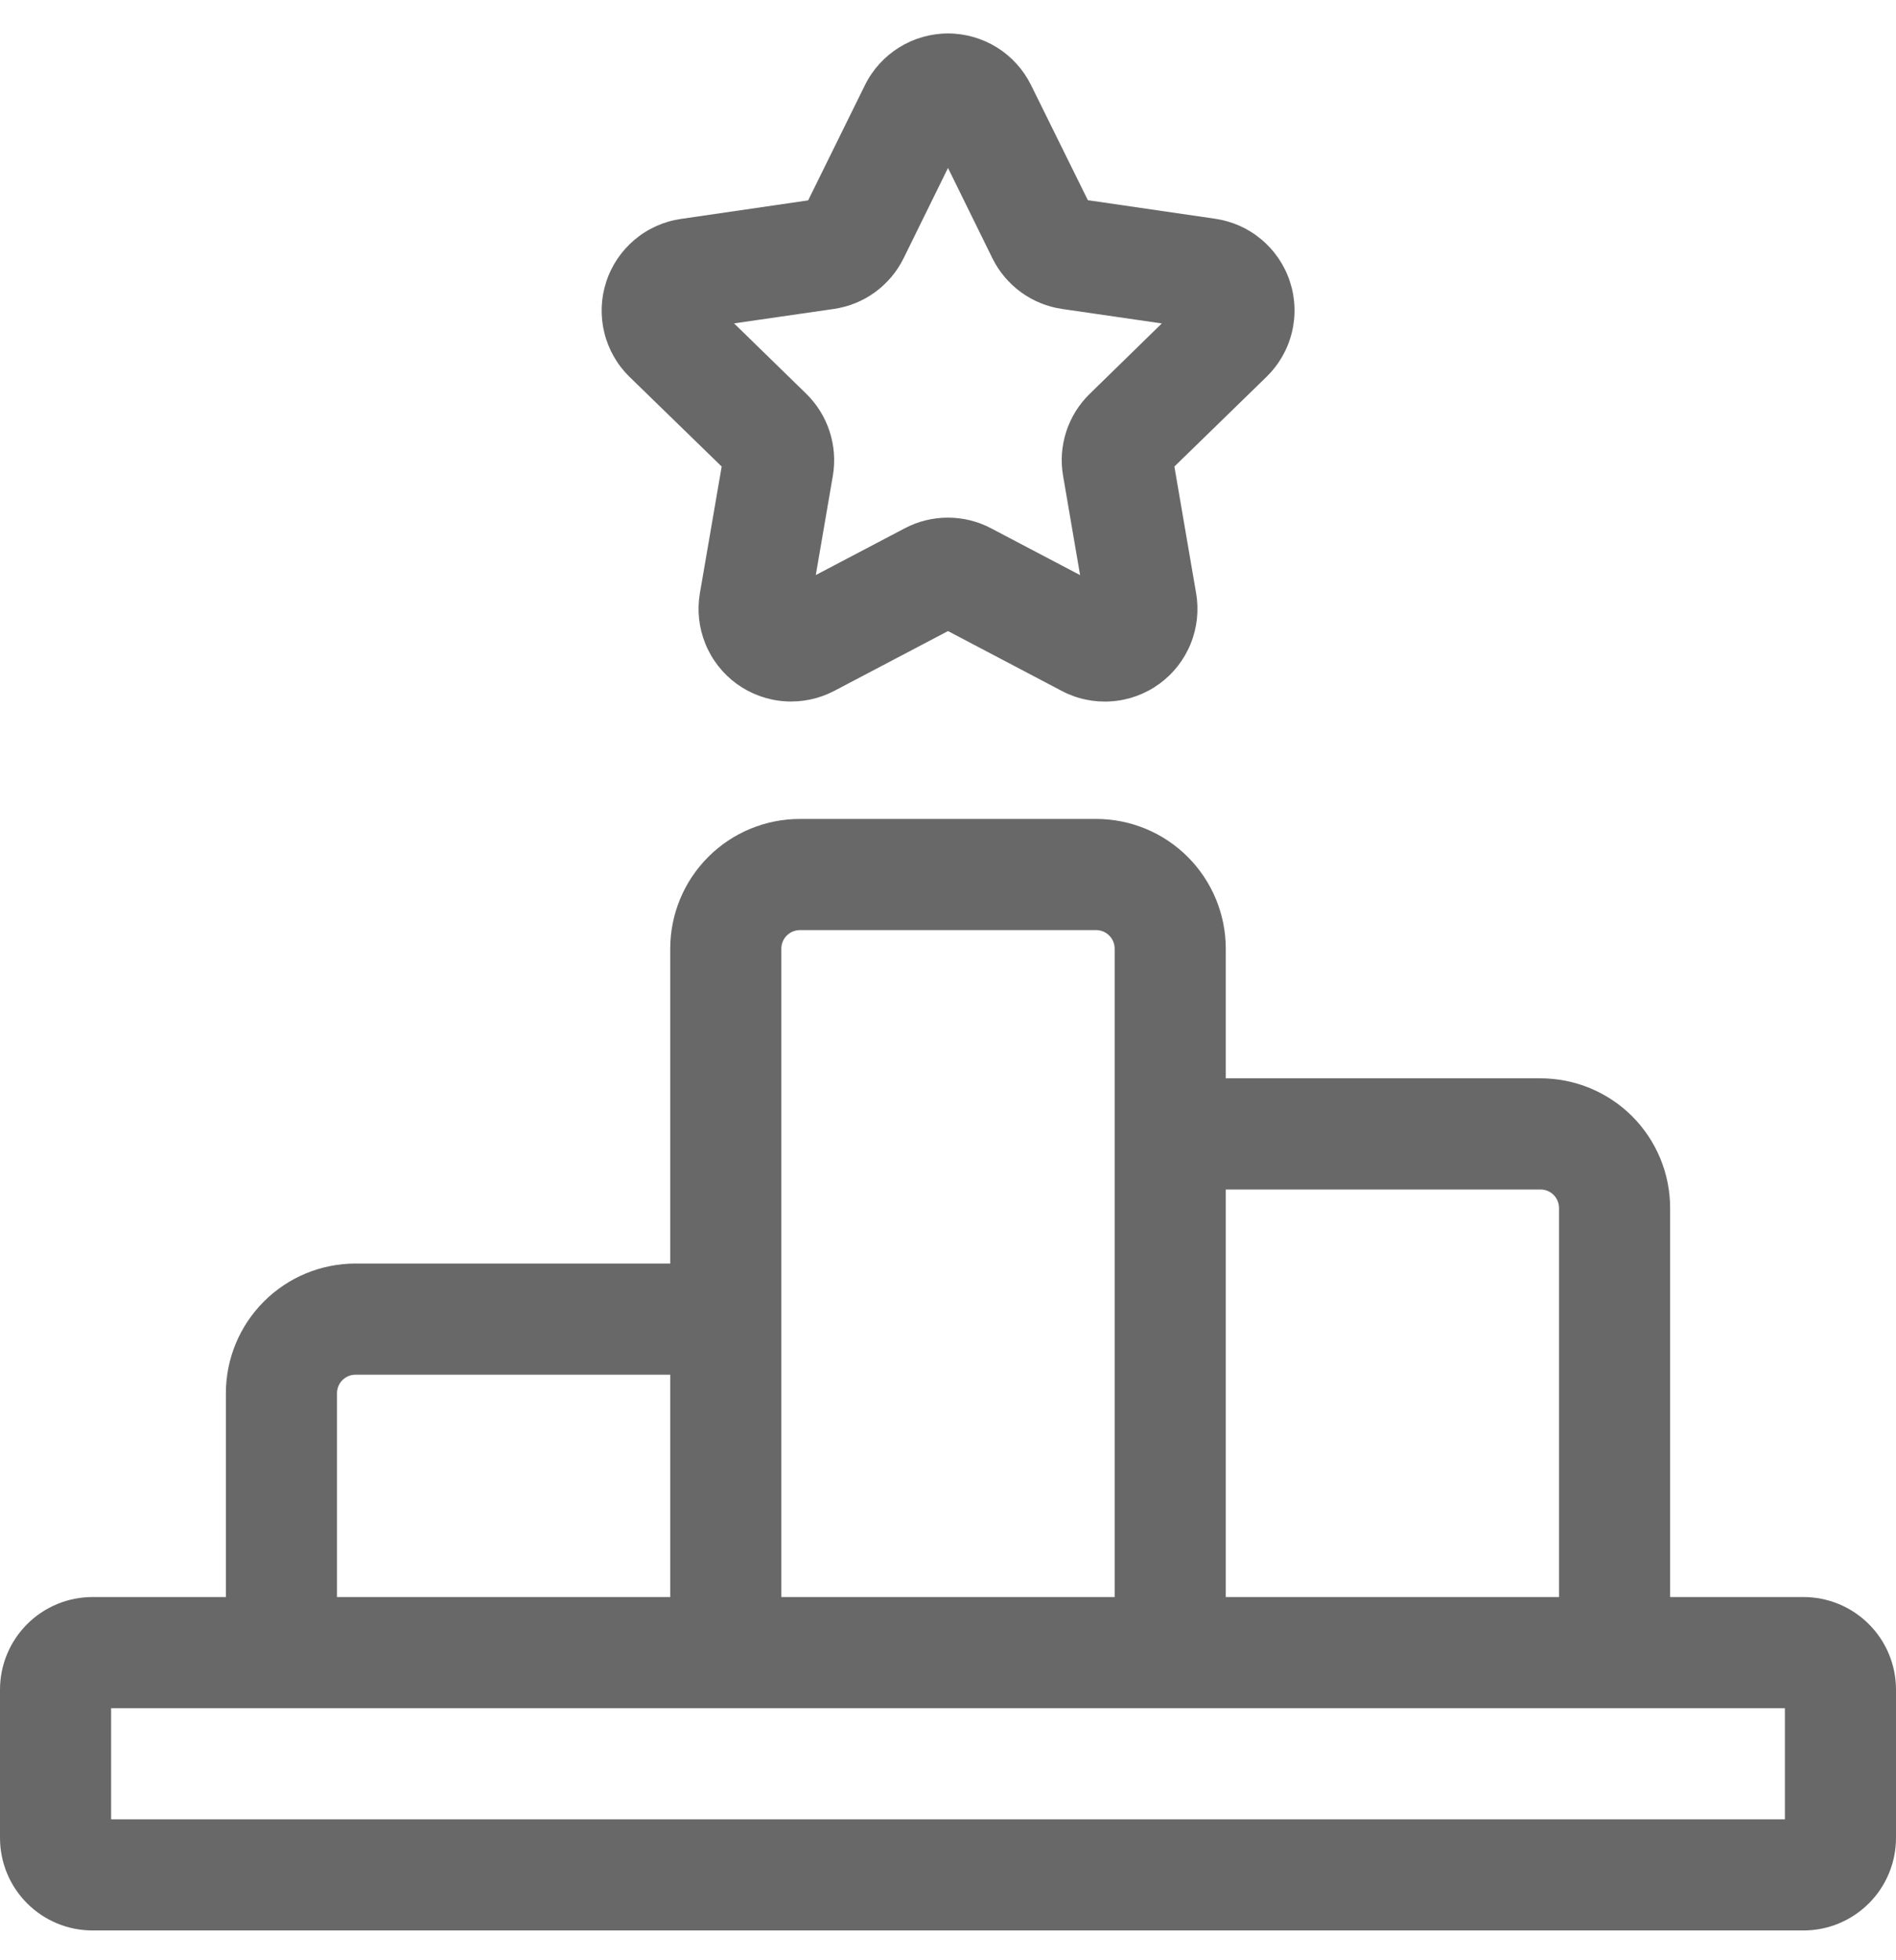
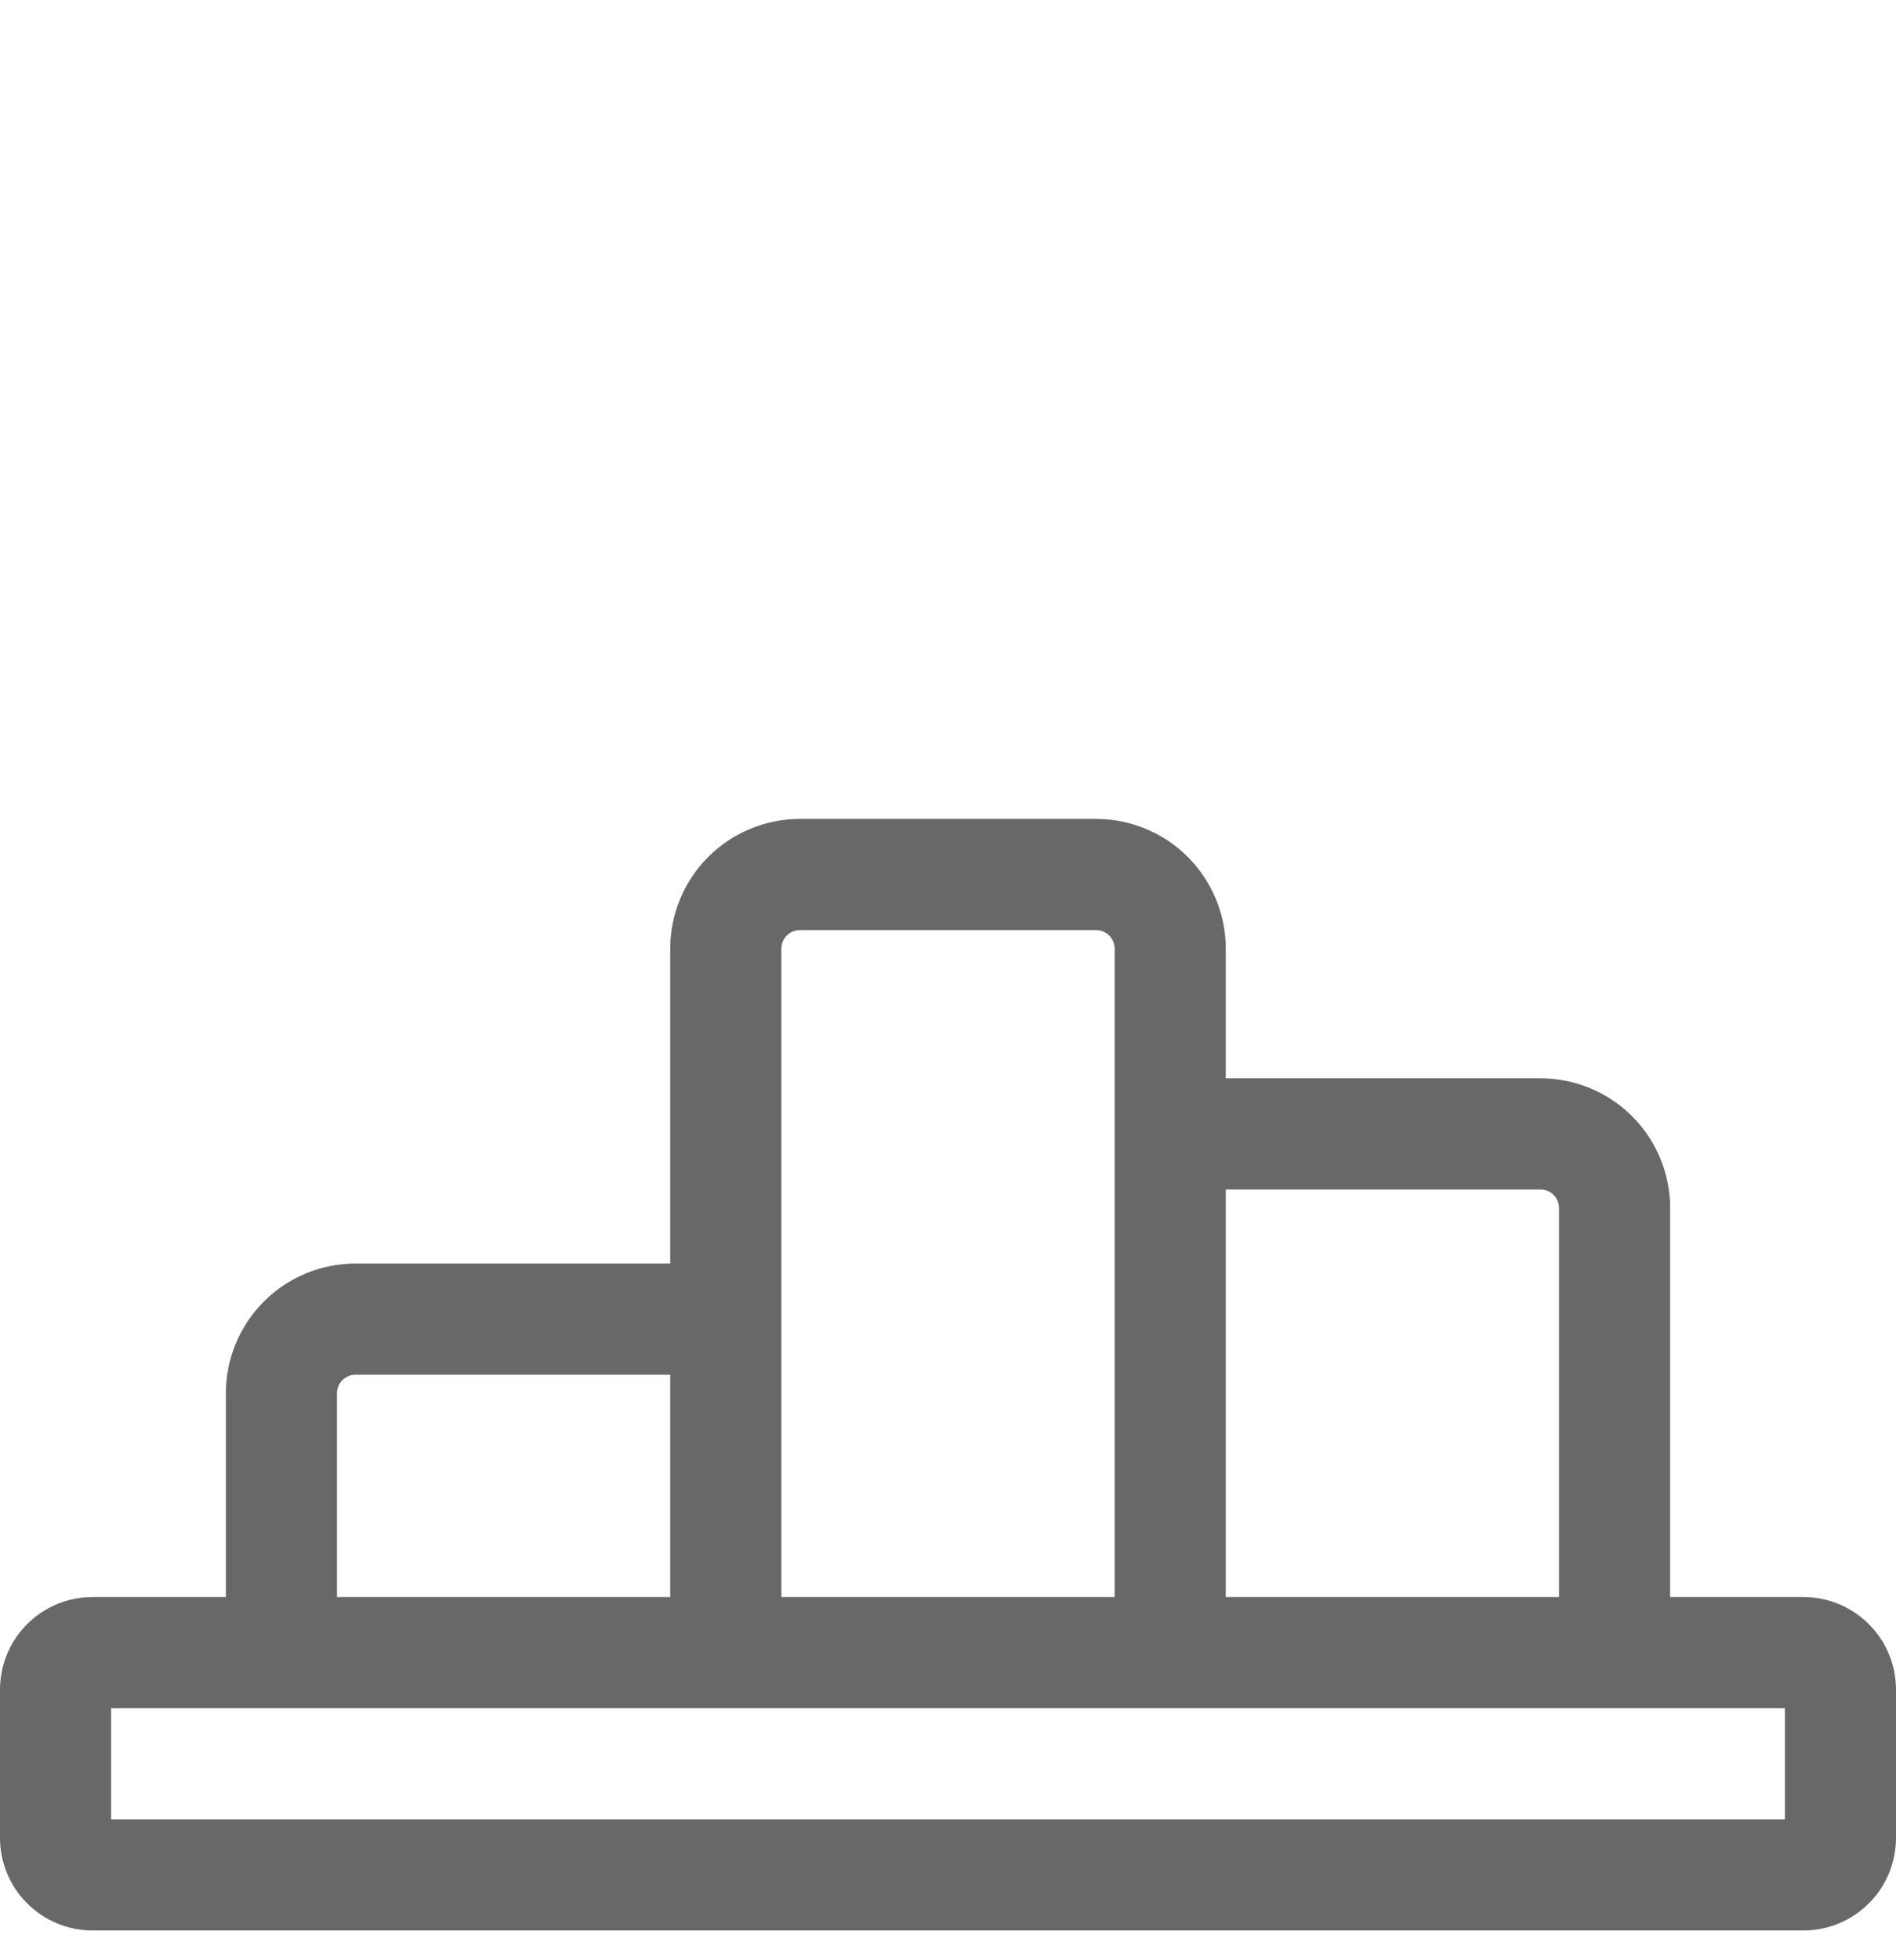
<svg xmlns="http://www.w3.org/2000/svg" width="30" height="31" viewBox="0 0 30 31" fill="none">
  <g clip-path="url(#clip0_3231_14689)">
    <path d="M28.535 25.256H26.426V19.104C26.426 18.56 26.21 18.038 25.825 17.653C25.441 17.269 24.919 17.053 24.375 17.053H19.395V15.002C19.395 14.458 19.178 13.936 18.794 13.552C18.409 13.167 17.888 12.951 17.344 12.951H12.656C12.112 12.951 11.591 13.167 11.206 13.552C10.822 13.936 10.605 14.458 10.605 15.002V19.982H5.625C5.081 19.982 4.559 20.198 4.175 20.583C3.79 20.968 3.574 21.489 3.574 22.033V25.256H1.465C1.076 25.256 0.704 25.41 0.429 25.685C0.154 25.96 0 26.332 0 26.721L0 29.064C0 29.453 0.154 29.826 0.429 30.1C0.704 30.375 1.076 30.529 1.465 30.529H28.535C28.924 30.529 29.296 30.375 29.571 30.1C29.846 29.826 30 29.453 30 29.064V26.721C30 26.332 29.846 25.96 29.571 25.685C29.296 25.41 28.924 25.256 28.535 25.256ZM24.375 18.811C24.453 18.811 24.527 18.841 24.582 18.896C24.637 18.951 24.668 19.026 24.668 19.104V25.256H19.395V18.811H24.375ZM12.656 14.709H17.344C17.422 14.709 17.496 14.74 17.551 14.795C17.606 14.85 17.637 14.924 17.637 15.002V25.256H12.363V15.002C12.363 14.924 12.394 14.85 12.449 14.795C12.504 14.74 12.579 14.709 12.656 14.709ZM5.332 22.033C5.332 21.956 5.363 21.881 5.418 21.826C5.473 21.771 5.547 21.74 5.625 21.74H10.605V25.256H5.332V22.033ZM28.242 28.771H1.758V27.014H28.242V28.771Z" fill="#686868" />
-     <path d="M11.419 7.378L11.074 9.382C11.028 9.652 11.058 9.928 11.161 10.181C11.264 10.435 11.436 10.654 11.657 10.815C11.878 10.975 12.14 11.071 12.412 11.09C12.685 11.11 12.958 11.053 13.2 10.926L15 9.98L16.799 10.926C17.041 11.054 17.314 11.111 17.587 11.091C17.86 11.072 18.122 10.976 18.343 10.815C18.564 10.655 18.736 10.435 18.839 10.182C18.942 9.929 18.972 9.652 18.926 9.382L18.582 7.378L20.039 5.96C20.235 5.769 20.375 5.527 20.44 5.261C20.506 4.995 20.496 4.716 20.411 4.456C20.326 4.195 20.17 3.964 19.96 3.788C19.751 3.611 19.496 3.498 19.225 3.459L17.213 3.166L16.314 1.346C16.193 1.101 16.006 0.894 15.774 0.75C15.541 0.606 15.273 0.529 15 0.529C14.727 0.529 14.459 0.606 14.227 0.75C13.995 0.894 13.807 1.101 13.686 1.346L12.787 3.169L10.775 3.462C10.504 3.501 10.25 3.615 10.041 3.791C9.832 3.967 9.676 4.198 9.592 4.458C9.507 4.718 9.497 4.996 9.562 5.261C9.627 5.527 9.765 5.769 9.961 5.96L11.419 7.378ZM13.192 4.886C13.427 4.852 13.651 4.762 13.844 4.622C14.036 4.482 14.192 4.298 14.297 4.085L15 2.656L15.703 4.085C15.808 4.298 15.964 4.482 16.156 4.622C16.348 4.761 16.571 4.852 16.806 4.886L18.383 5.115L17.242 6.229C17.072 6.394 16.945 6.599 16.871 6.825C16.798 7.051 16.78 7.291 16.821 7.525L17.09 9.095L15.68 8.354C15.47 8.243 15.236 8.186 14.998 8.186C14.761 8.186 14.527 8.243 14.317 8.354L12.908 9.094L13.178 7.524C13.218 7.29 13.2 7.049 13.127 6.824C13.054 6.598 12.927 6.393 12.757 6.227L11.615 5.114L13.192 4.886Z" fill="#686868" />
  </g>
  <defs>
    <clipPath id="clip0_3231_14689">
      <rect width="30" height="30" fill="white" transform="translate(0 0.529)" />
    </clipPath>
  </defs>
</svg>